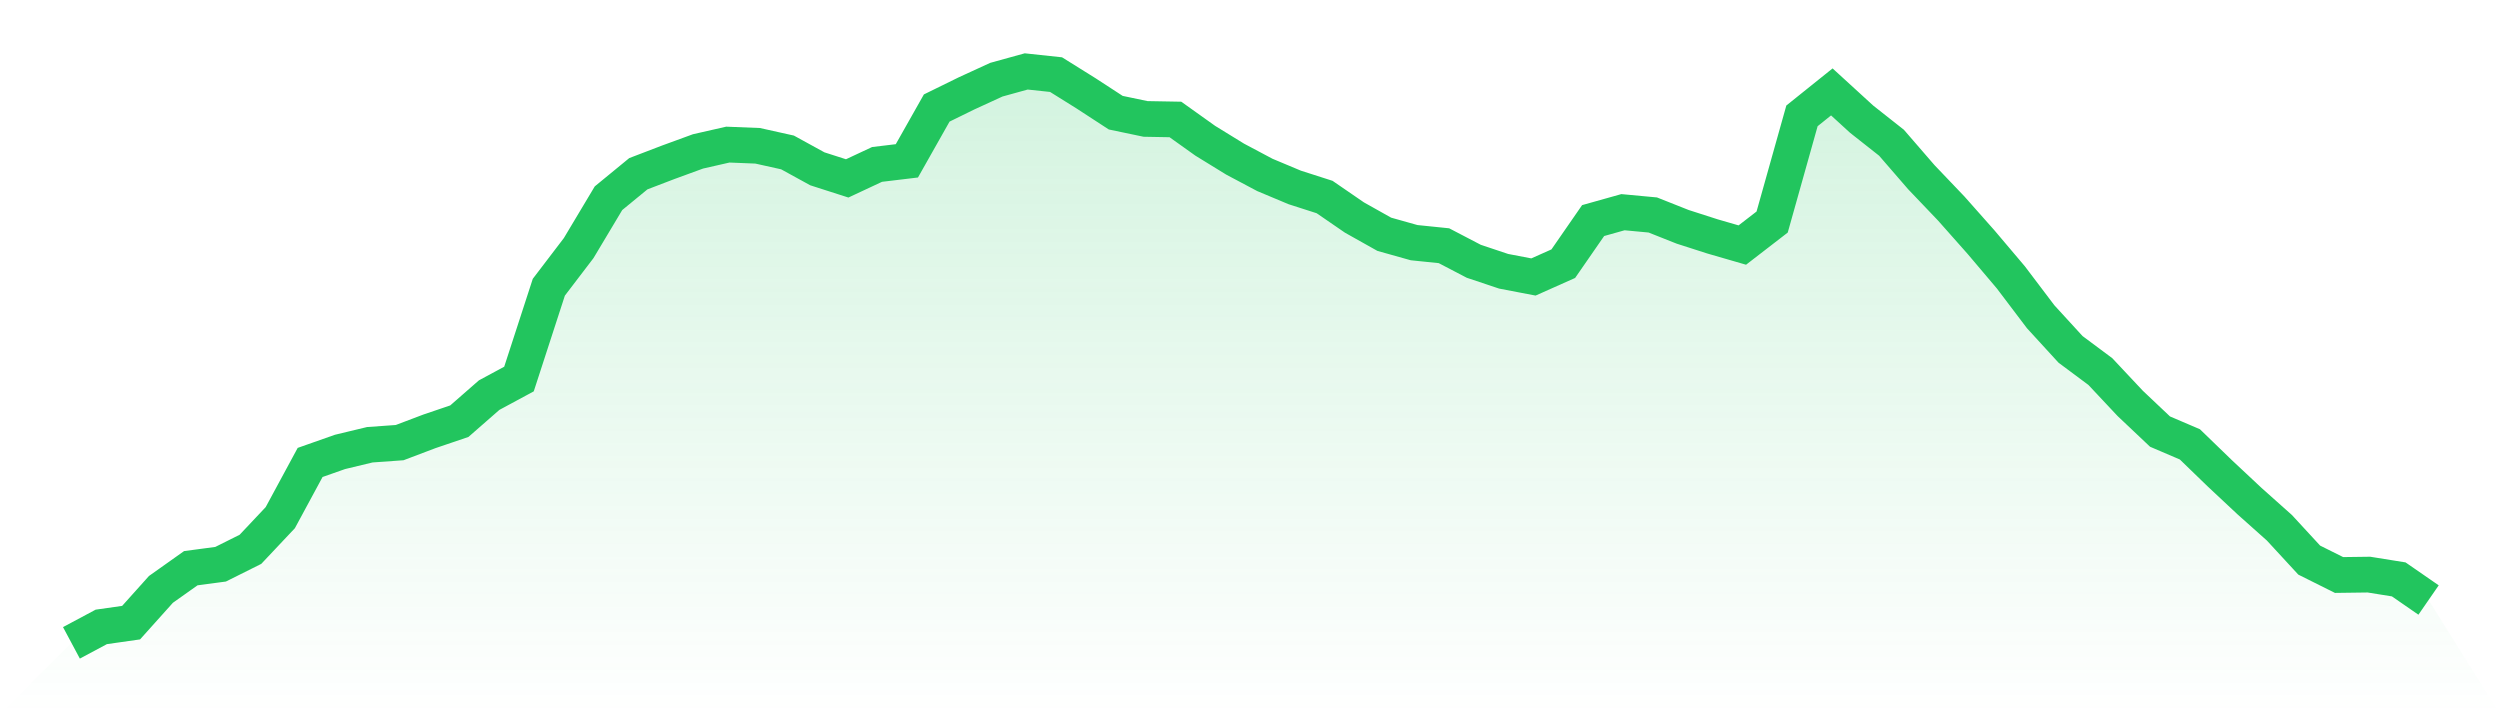
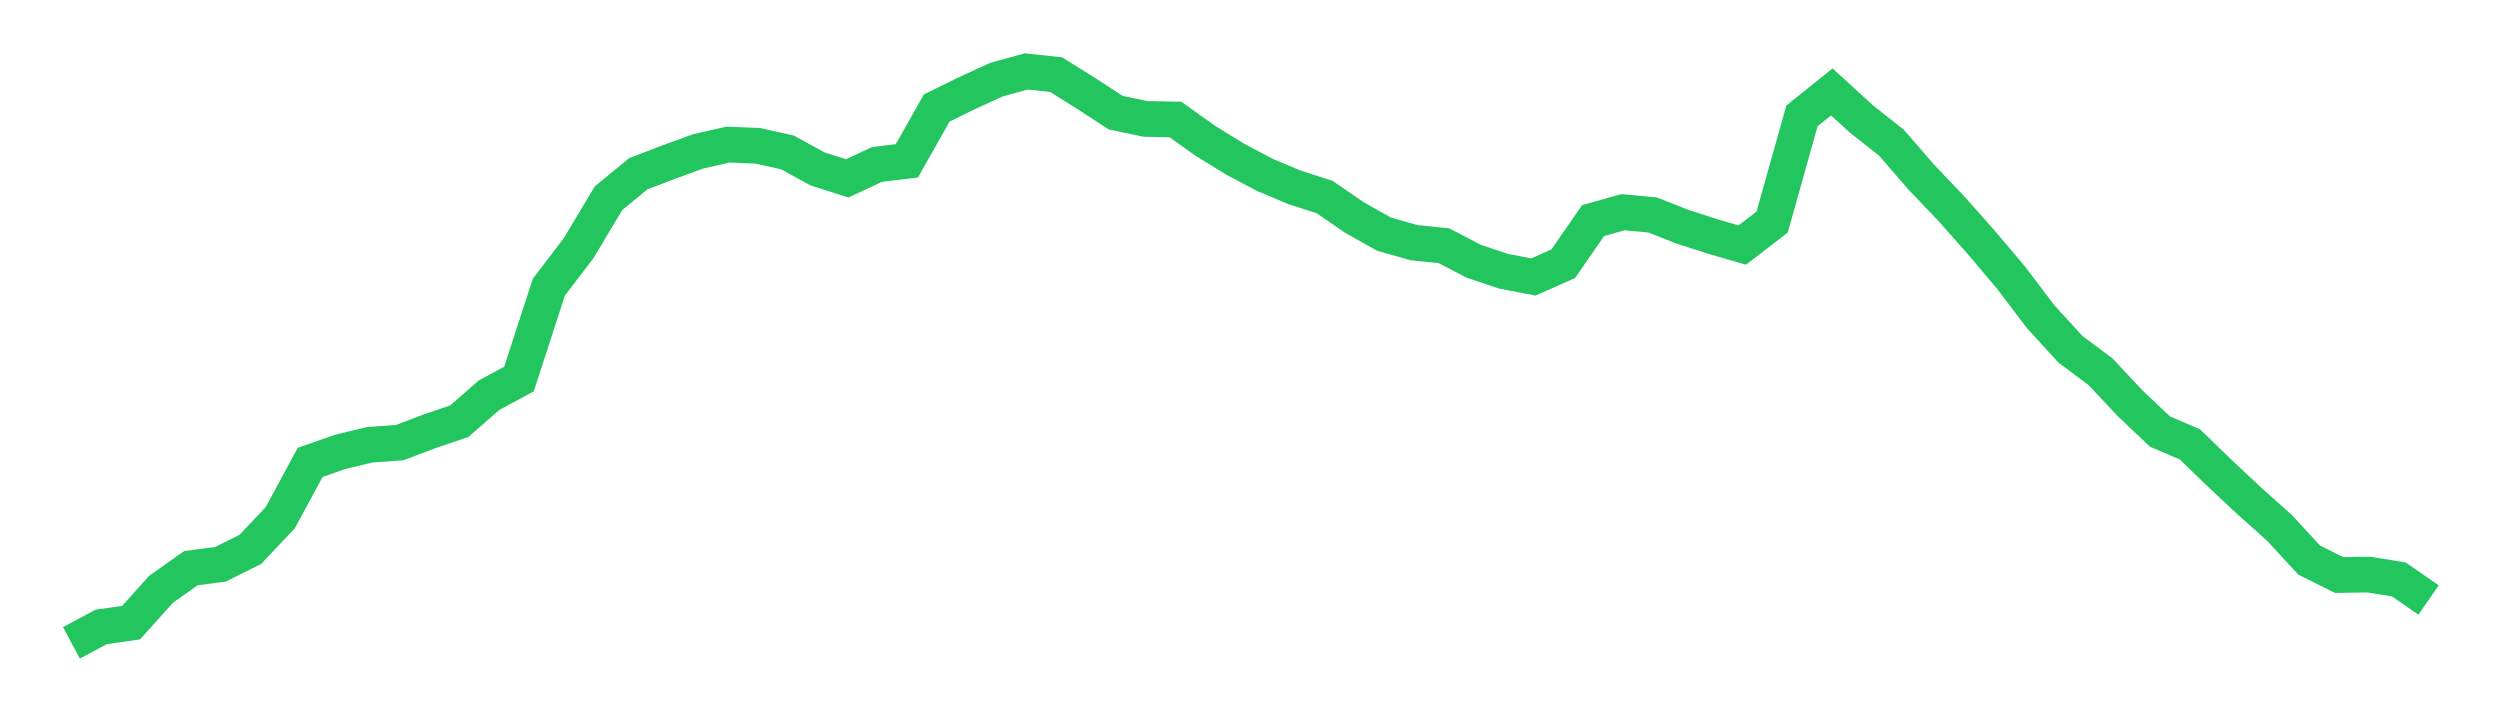
<svg xmlns="http://www.w3.org/2000/svg" viewBox="0 0 140 40">
  <defs>
    <linearGradient id="gradient" x1="0" x2="0" y1="0" y2="1">
      <stop offset="0%" stop-color="#22c55e" stop-opacity="0.2" />
      <stop offset="100%" stop-color="#22c55e" stop-opacity="0" />
    </linearGradient>
  </defs>
-   <path d="M4,36 L4,36 L5.671,35.106 L7.342,34.868 L9.013,33.005 L10.684,31.82 L12.354,31.597 L14.025,30.762 L15.696,28.989 L17.367,25.897 L19.038,25.308 L20.709,24.906 L22.38,24.787 L24.051,24.154 L25.722,23.587 L27.392,22.127 L29.063,21.226 L30.734,16.085 L32.405,13.894 L34.076,11.1 L35.747,9.729 L37.418,9.089 L39.089,8.478 L40.759,8.098 L42.43,8.165 L44.101,8.537 L45.772,9.454 L47.443,9.99 L49.114,9.208 L50.785,9.007 L52.456,6.049 L54.127,5.229 L55.797,4.462 L57.468,4 L59.139,4.179 L60.81,5.222 L62.481,6.31 L64.152,6.66 L65.823,6.69 L67.494,7.882 L69.165,8.91 L70.835,9.797 L72.506,10.497 L74.177,11.033 L75.848,12.181 L77.519,13.119 L79.19,13.589 L80.861,13.76 L82.532,14.632 L84.203,15.191 L85.873,15.511 L87.544,14.766 L89.215,12.352 L90.886,11.883 L92.557,12.039 L94.228,12.702 L95.899,13.239 L97.57,13.723 L99.24,12.434 L100.911,6.488 L102.582,5.147 L104.253,6.675 L105.924,7.993 L107.595,9.923 L109.266,11.674 L110.937,13.559 L112.608,15.533 L114.278,17.739 L115.949,19.564 L117.62,20.808 L119.291,22.589 L120.962,24.169 L122.633,24.884 L124.304,26.501 L125.975,28.065 L127.646,29.555 L129.316,31.366 L130.987,32.2 L132.658,32.178 L134.329,32.446 L136,33.601 L140,40 L0,40 z" fill="url(#gradient)" />
  <path d="M4,36 L4,36 L5.671,35.106 L7.342,34.868 L9.013,33.005 L10.684,31.82 L12.354,31.597 L14.025,30.762 L15.696,28.989 L17.367,25.897 L19.038,25.308 L20.709,24.906 L22.38,24.787 L24.051,24.154 L25.722,23.587 L27.392,22.127 L29.063,21.226 L30.734,16.085 L32.405,13.894 L34.076,11.1 L35.747,9.729 L37.418,9.089 L39.089,8.478 L40.759,8.098 L42.43,8.165 L44.101,8.537 L45.772,9.454 L47.443,9.99 L49.114,9.208 L50.785,9.007 L52.456,6.049 L54.127,5.229 L55.797,4.462 L57.468,4 L59.139,4.179 L60.81,5.222 L62.481,6.31 L64.152,6.66 L65.823,6.69 L67.494,7.882 L69.165,8.91 L70.835,9.797 L72.506,10.497 L74.177,11.033 L75.848,12.181 L77.519,13.119 L79.19,13.589 L80.861,13.76 L82.532,14.632 L84.203,15.191 L85.873,15.511 L87.544,14.766 L89.215,12.352 L90.886,11.883 L92.557,12.039 L94.228,12.702 L95.899,13.239 L97.57,13.723 L99.24,12.434 L100.911,6.488 L102.582,5.147 L104.253,6.675 L105.924,7.993 L107.595,9.923 L109.266,11.674 L110.937,13.559 L112.608,15.533 L114.278,17.739 L115.949,19.564 L117.62,20.808 L119.291,22.589 L120.962,24.169 L122.633,24.884 L124.304,26.501 L125.975,28.065 L127.646,29.555 L129.316,31.366 L130.987,32.2 L132.658,32.178 L134.329,32.446 L136,33.601" fill="none" stroke="#22c55e" stroke-width="2" />
</svg>